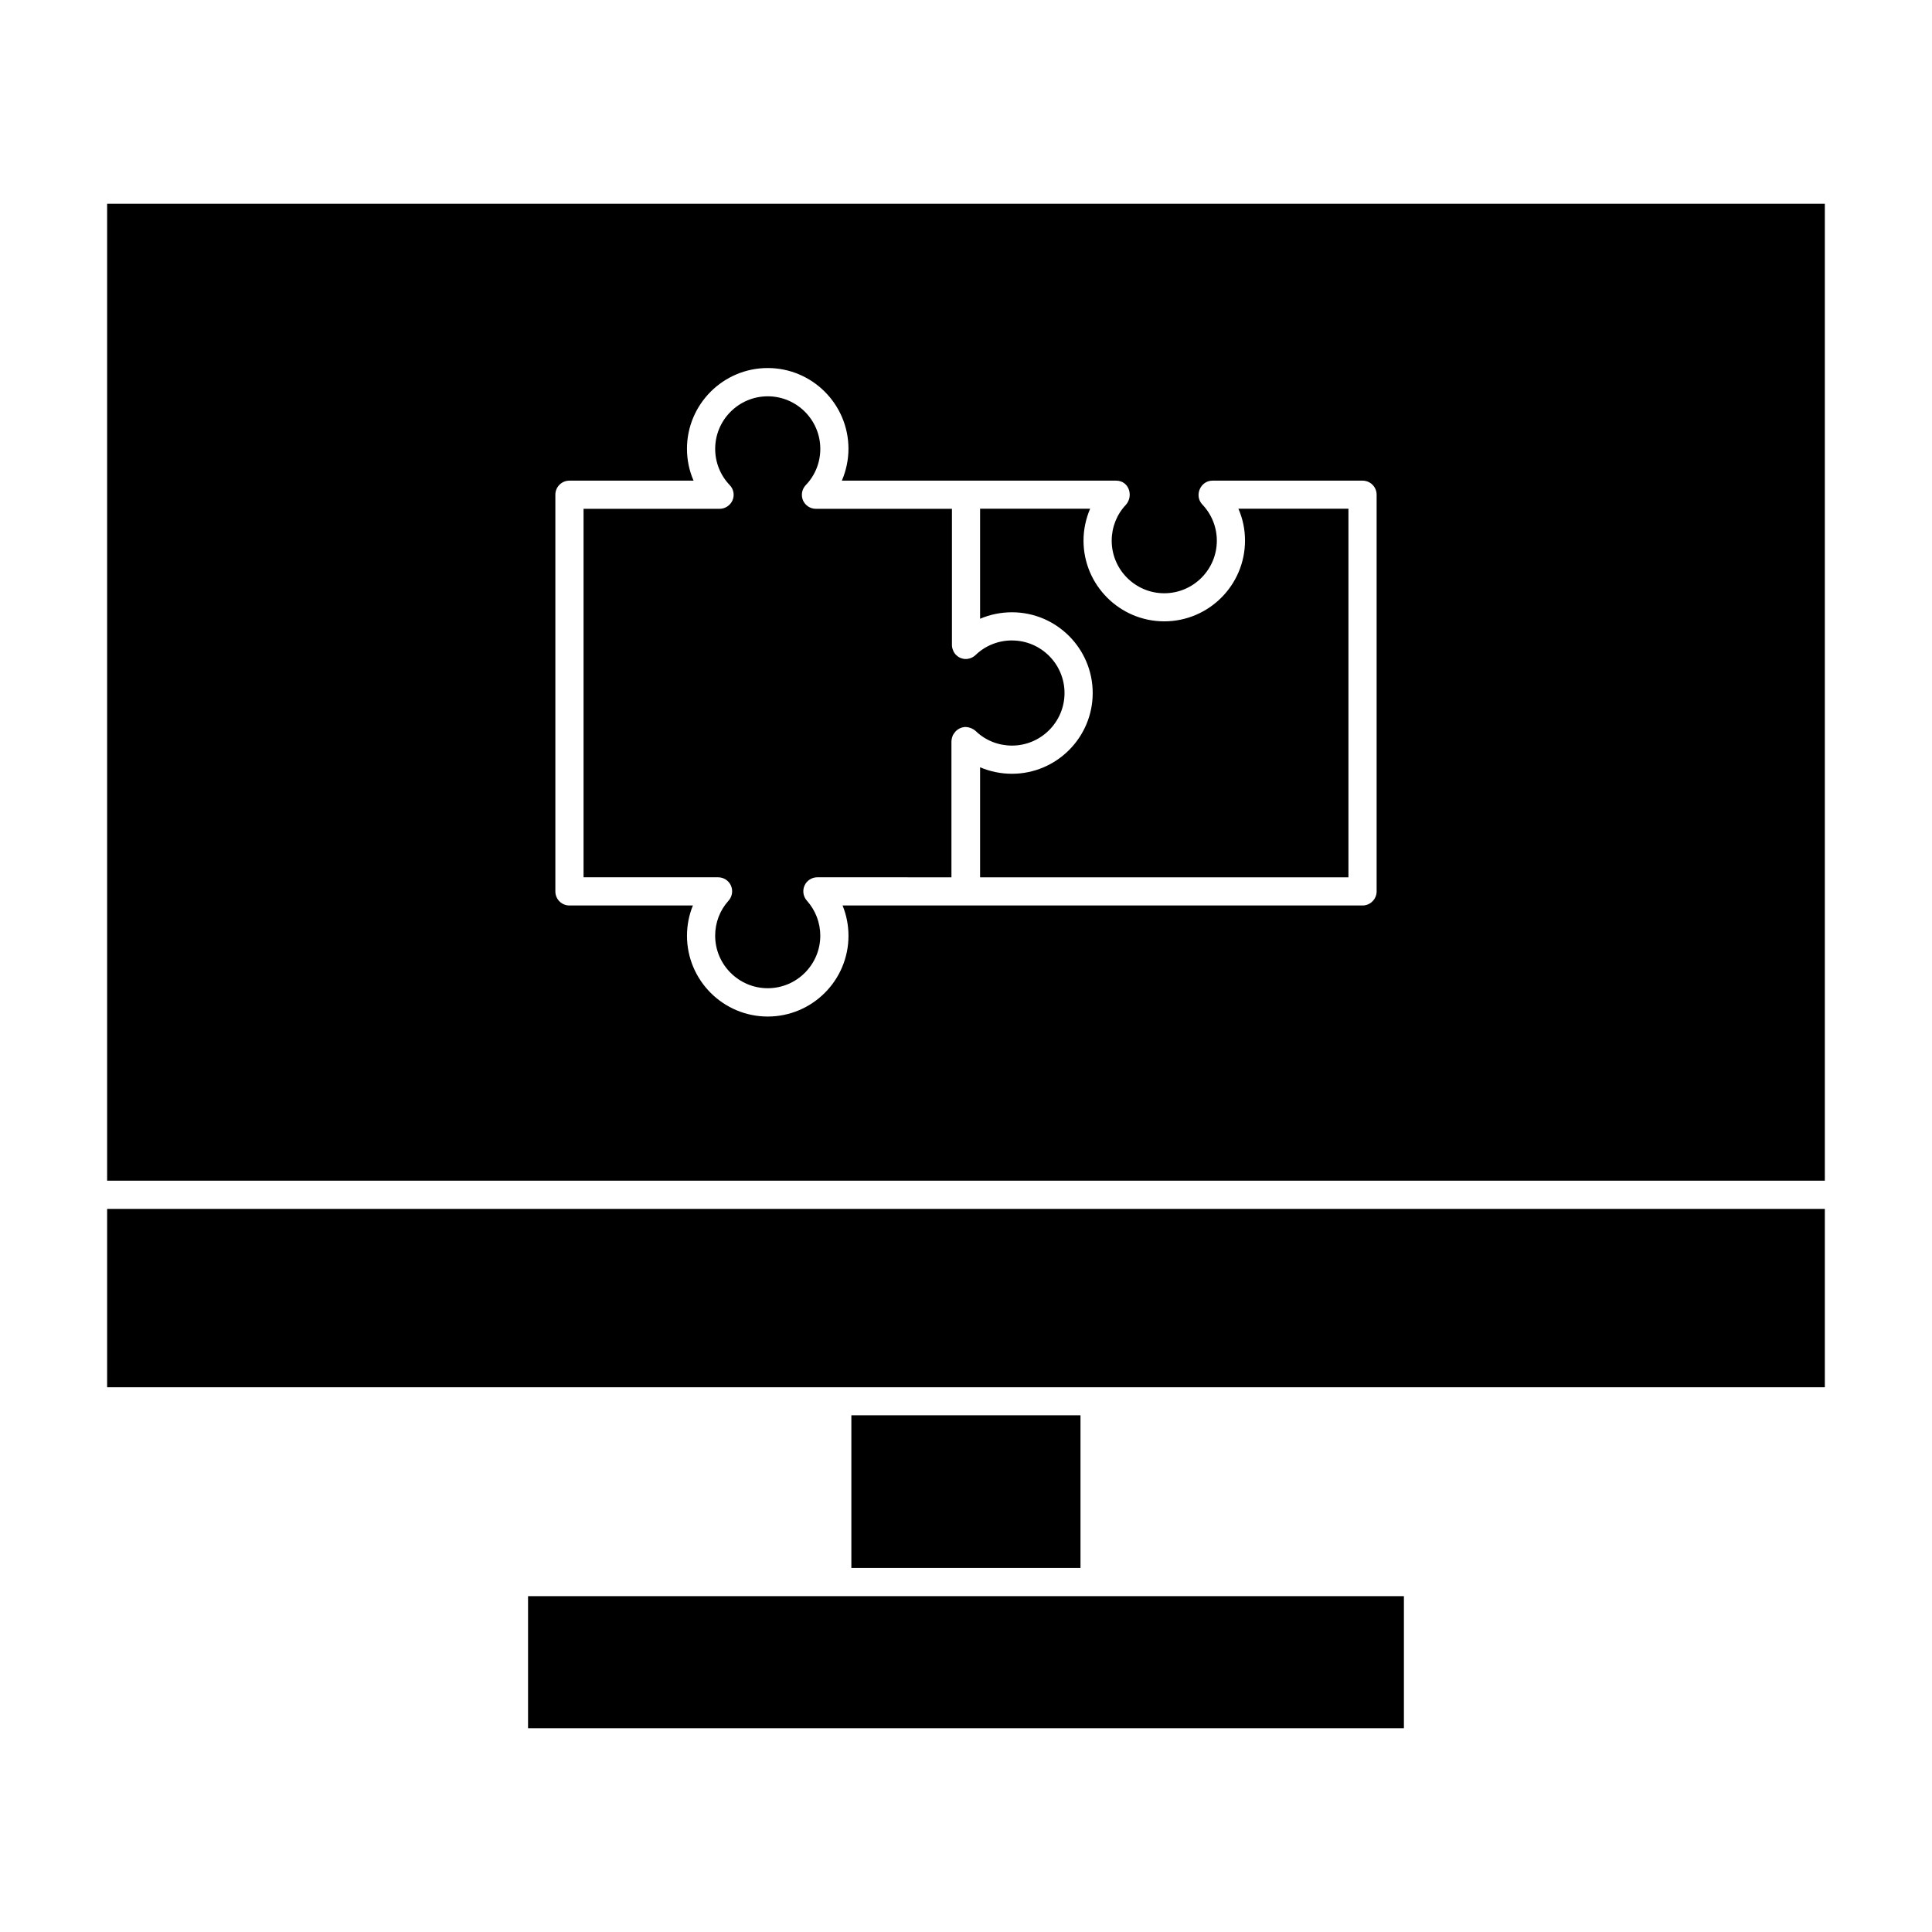
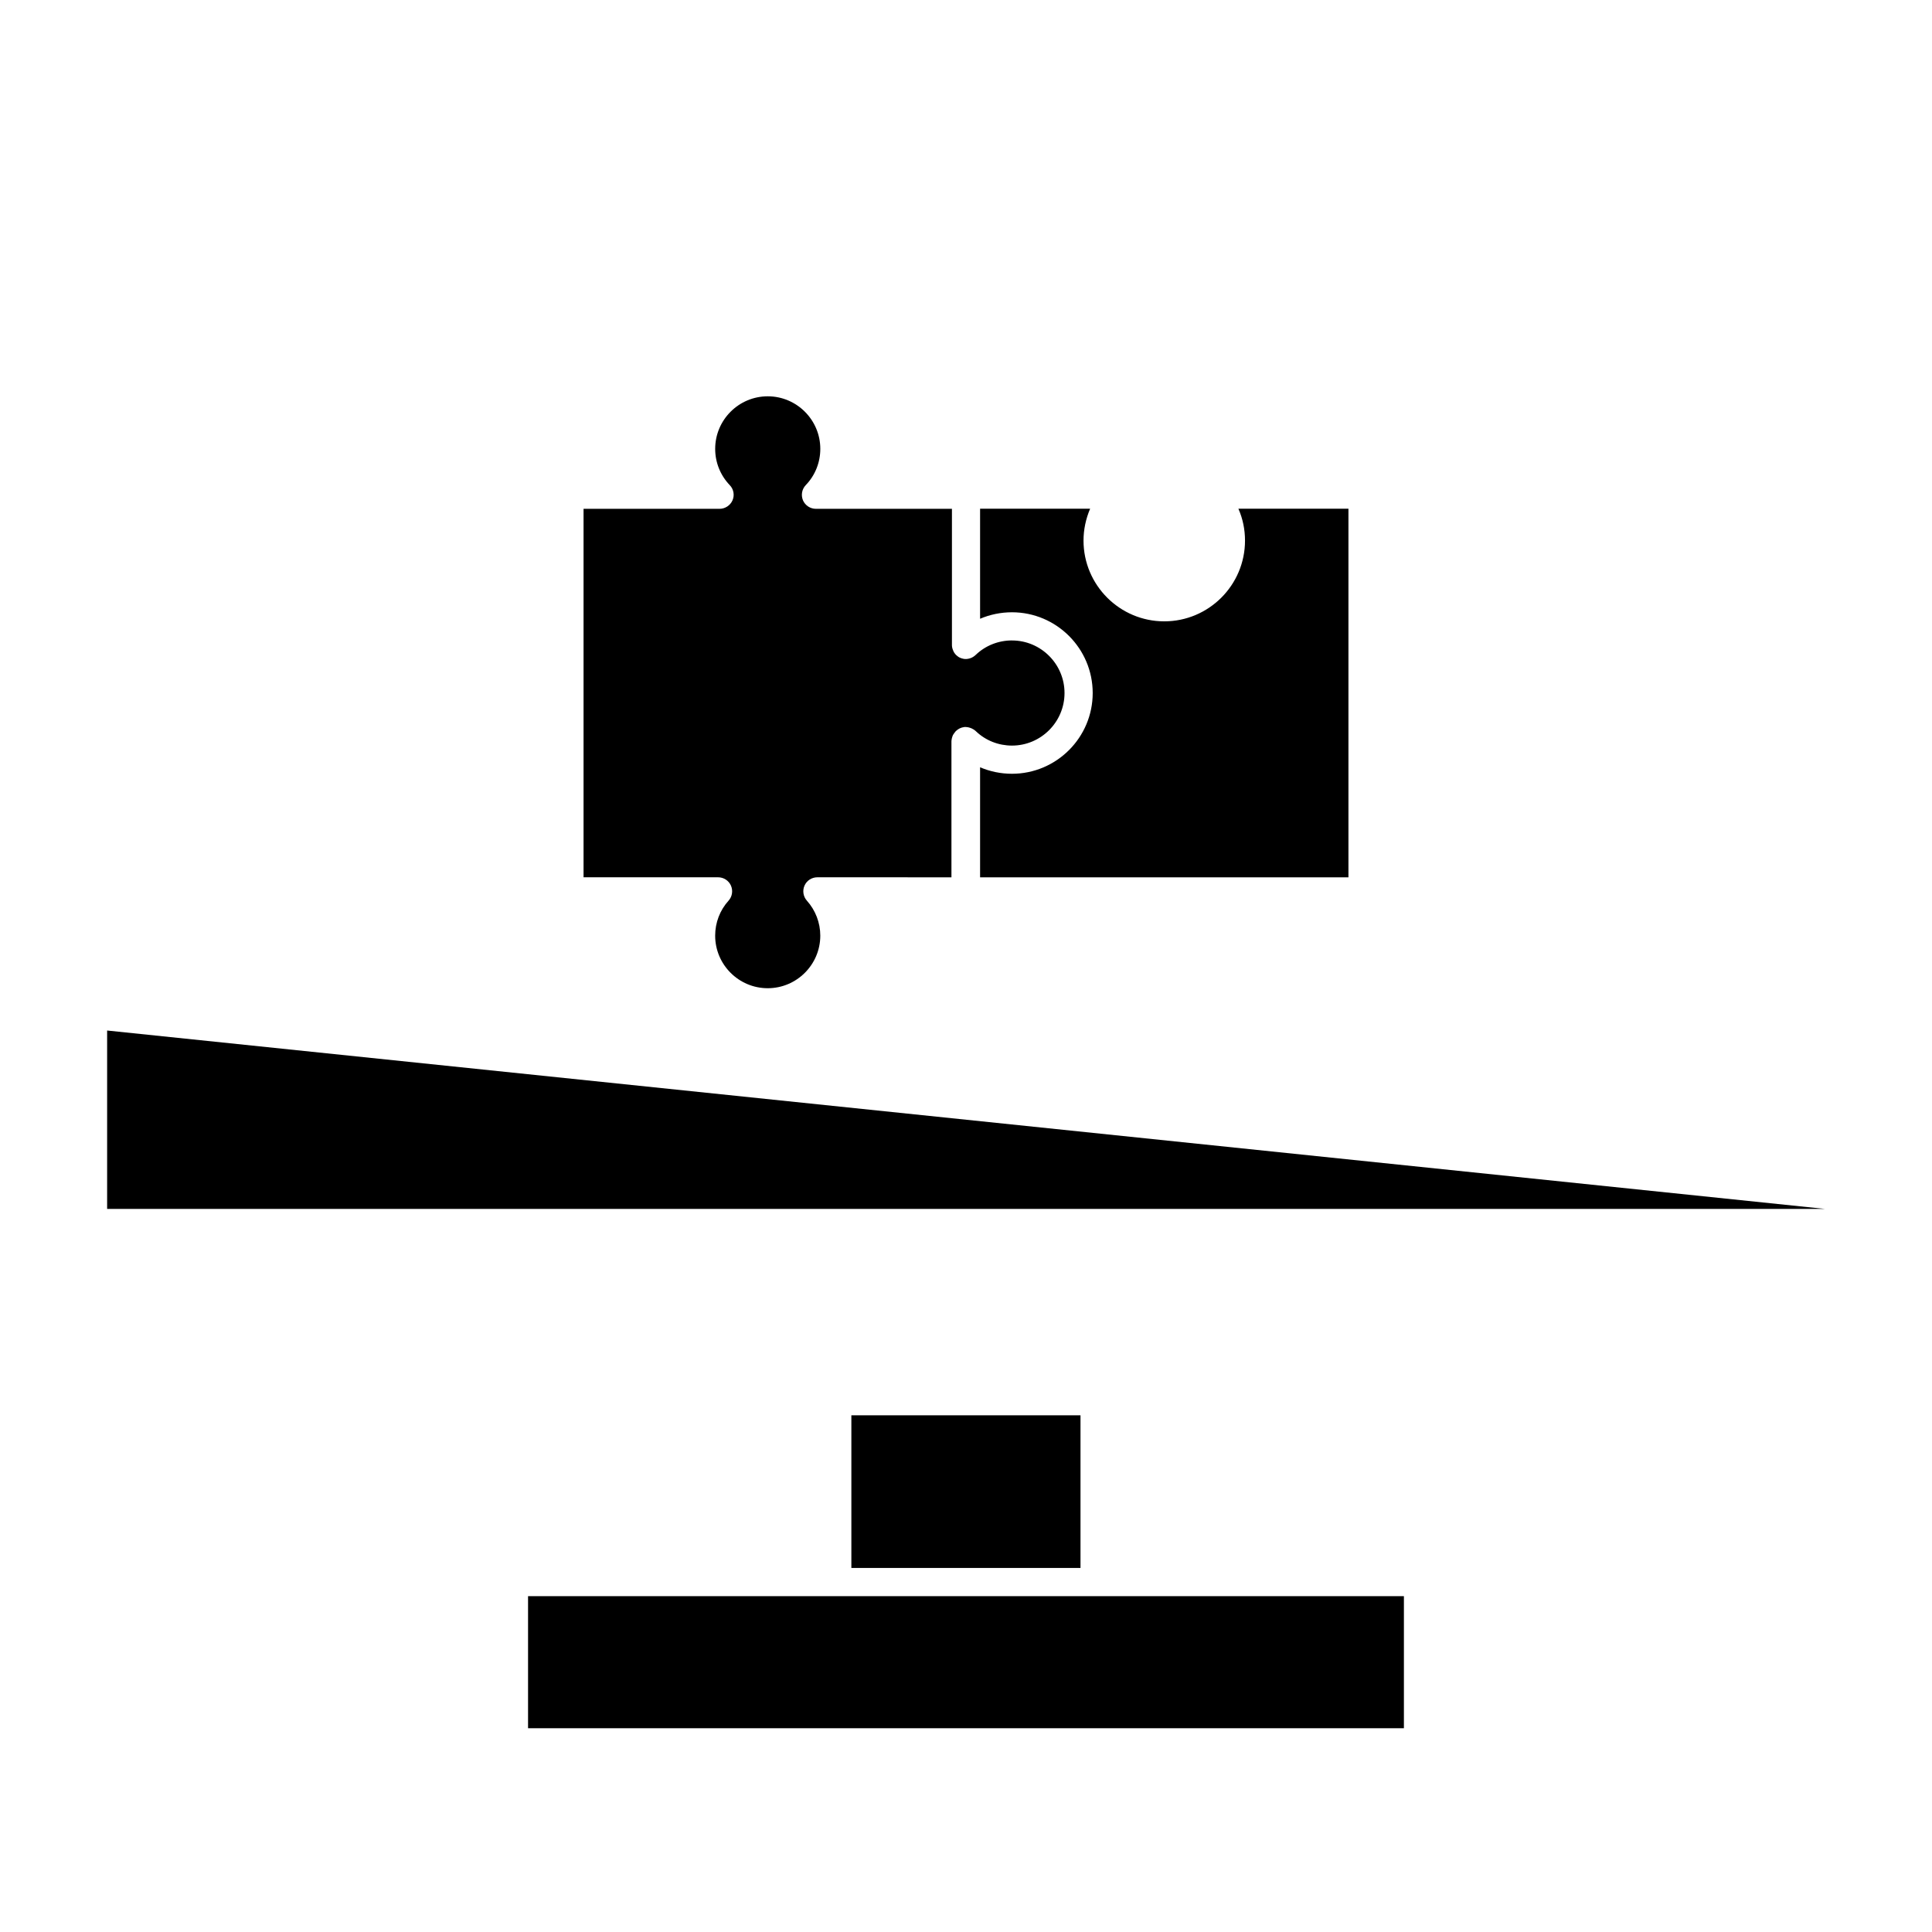
<svg xmlns="http://www.w3.org/2000/svg" fill="#000000" width="800px" height="800px" version="1.1" viewBox="144 144 512 512">
  <g>
    <path d="m516.05 567v35h-232.11v-35z" />
    <path d="m369.62 519.07h60.723v40.453h-60.723z" />
-     <path d="m627.6 464.37v47.27h-455.21v-47.27z" />
+     <path d="m627.6 464.37h-455.21v-47.27z" />
    <path d="m412.18 313.73c7.676 0 13.93 6.254 13.93 13.93 0 7.676-6.254 13.93-13.93 13.93-3.555 0-6.965-1.332-9.543-3.793l-0.059-0.059c-0.031-0.031-0.09-0.09-0.148-0.117-0.117-0.09-0.238-0.207-0.355-0.266-0.059-0.031-0.09-0.059-0.148-0.09-0.059-0.031-0.117-0.059-0.18-0.09-0.059-0.031-0.117-0.059-0.148-0.09-0.059-0.031-0.117-0.059-0.207-0.09-0.059-0.031-0.09-0.031-0.148-0.059-0.059-0.031-0.117-0.031-0.18-0.059-0.059-0.031-0.117-0.031-0.18-0.059-0.031 0-0.09-0.031-0.117-0.031-0.031 0-0.09-0.031-0.117-0.031-0.117-0.031-0.238-0.031-0.355-0.059-0.117 0-0.238-0.031-0.355-0.031h-0.297-0.059c-0.059 0-0.09 0-0.148 0.031-0.742 0.09-1.48 0.445-2.074 1.008-0.031 0.031-0.09 0.09-0.117 0.117-0.031 0.031-0.09 0.09-0.117 0.148-0.18 0.207-0.324 0.445-0.473 0.652-0.031 0.059-0.059 0.09-0.09 0.148-0.031 0.031-0.031 0.09-0.059 0.117-0.031 0.059-0.031 0.09-0.059 0.148-0.031 0.031-0.031 0.059-0.031 0.117-0.031 0.059-0.031 0.09-0.059 0.148-0.031 0.09-0.059 0.207-0.09 0.297 0 0.059-0.031 0.09-0.031 0.148s-0.031 0.117-0.031 0.18c0 0.059-0.031 0.117-0.031 0.18 0 0.117-0.031 0.238-0.031 0.355v36.039l-35.527-0.008c-1.48 0-2.816 0.859-3.406 2.191-0.594 1.332-0.355 2.906 0.621 4 2.281 2.547 3.555 5.84 3.555 9.277 0 7.676-6.254 13.93-13.93 13.93s-13.93-6.254-13.93-13.93c0-3.438 1.246-6.727 3.555-9.277 0.977-1.098 1.215-2.668 0.621-4s-1.926-2.191-3.406-2.191h-35.648v-97.648h36.039c1.48 0 2.844-0.891 3.438-2.254s0.297-2.965-0.742-4.031c-2.488-2.609-3.852-6.016-3.852-9.602 0-7.676 6.254-13.93 13.93-13.93s13.93 6.254 13.93 13.93c0 3.586-1.363 7.023-3.852 9.602-1.039 1.098-1.305 2.668-0.742 4.031 0.594 1.363 1.926 2.254 3.438 2.254h36.039v36.039 0.18c0 0.117 0.031 0.207 0.031 0.324 0 0.059 0.031 0.117 0.031 0.18 0 0.031 0.031 0.09 0.031 0.148 0.031 0.059 0.031 0.148 0.059 0.207 0 0.031 0.031 0.09 0.031 0.117 0.031 0.059 0.059 0.148 0.09 0.207s0.031 0.117 0.059 0.18c0.059 0.117 0.09 0.207 0.148 0.324 0.031 0.059 0.059 0.09 0.09 0.148s0.09 0.117 0.117 0.18c0.031 0.031 0.059 0.09 0.09 0.117 0.031 0.059 0.09 0.09 0.117 0.148 0.031 0.059 0.09 0.09 0.117 0.148 0.09 0.09 0.18 0.18 0.297 0.266 0.059 0.031 0.09 0.09 0.148 0.117 0.059 0.031 0.09 0.09 0.148 0.117 0.031 0.031 0.059 0.059 0.117 0.09 0.238 0.148 0.473 0.266 0.742 0.355 0.18 0.059 0.355 0.117 0.535 0.148 0.09 0 0.148 0.031 0.238 0.031 0.059 0 0.09 0 0.148 0.031h0.059 0.297c0.117 0 0.238 0 0.355-0.031 0.117 0 0.238-0.031 0.355-0.059 0.031 0 0.09-0.031 0.117-0.031 0.031 0 0.09-0.031 0.117-0.031 0.059-0.031 0.117-0.031 0.18-0.059 0.059-0.031 0.117-0.031 0.18-0.059 0.117-0.031 0.238-0.09 0.324-0.148 0.059-0.031 0.117-0.059 0.148-0.09 0.059-0.031 0.09-0.059 0.148-0.09s0.09-0.059 0.148-0.09c0.059-0.031 0.09-0.059 0.148-0.117 0.031-0.031 0.09-0.059 0.117-0.09 0.09-0.059 0.148-0.148 0.238-0.207 2.566-2.461 6.004-3.82 9.59-3.82z" />
    <path d="m501.35 278.85v97.648h-97.617v-29.16c2.637 1.125 5.512 1.719 8.445 1.719 11.797 0 21.398-9.602 21.398-21.398s-9.602-21.398-21.398-21.398c-2.934 0-5.809 0.594-8.445 1.719v-29.16h29.16c-1.125 2.637-1.75 5.512-1.75 8.445 0 11.797 9.602 21.398 21.398 21.398s21.398-9.602 21.398-21.398c0-2.965-0.594-5.809-1.75-8.445h29.16z" />
-     <path d="m627.6 198v258.9h-455.21v-258.9zm-118.78 182.2v-105.09c0-2.074-1.66-3.734-3.734-3.734h-39.77c-3.199 0-4.891 3.973-2.695 6.312 2.488 2.609 3.852 6.016 3.852 9.602 0 7.676-6.254 13.93-13.93 13.93s-13.93-6.254-13.93-13.93c0-3.555 1.332-6.965 3.793-9.543 2.043-2.371 0.77-6.371-2.637-6.371h-72.668c1.125-2.637 1.75-5.512 1.75-8.445 0-11.797-9.602-21.398-21.398-21.398s-21.398 9.602-21.398 21.398c0 2.934 0.594 5.809 1.75 8.445h-32.895c-2.074 0-3.734 1.66-3.734 3.734v105.12c0 2.074 1.66 3.734 3.734 3.734h32.719c-1.039 2.519-1.57 5.246-1.57 8.031 0 11.797 9.602 21.398 21.398 21.398s21.398-9.602 21.398-21.398c0-2.785-0.535-5.512-1.57-8.031h137.84c2.039-0.027 3.699-1.688 3.699-3.762z" />
  </g>
</svg>